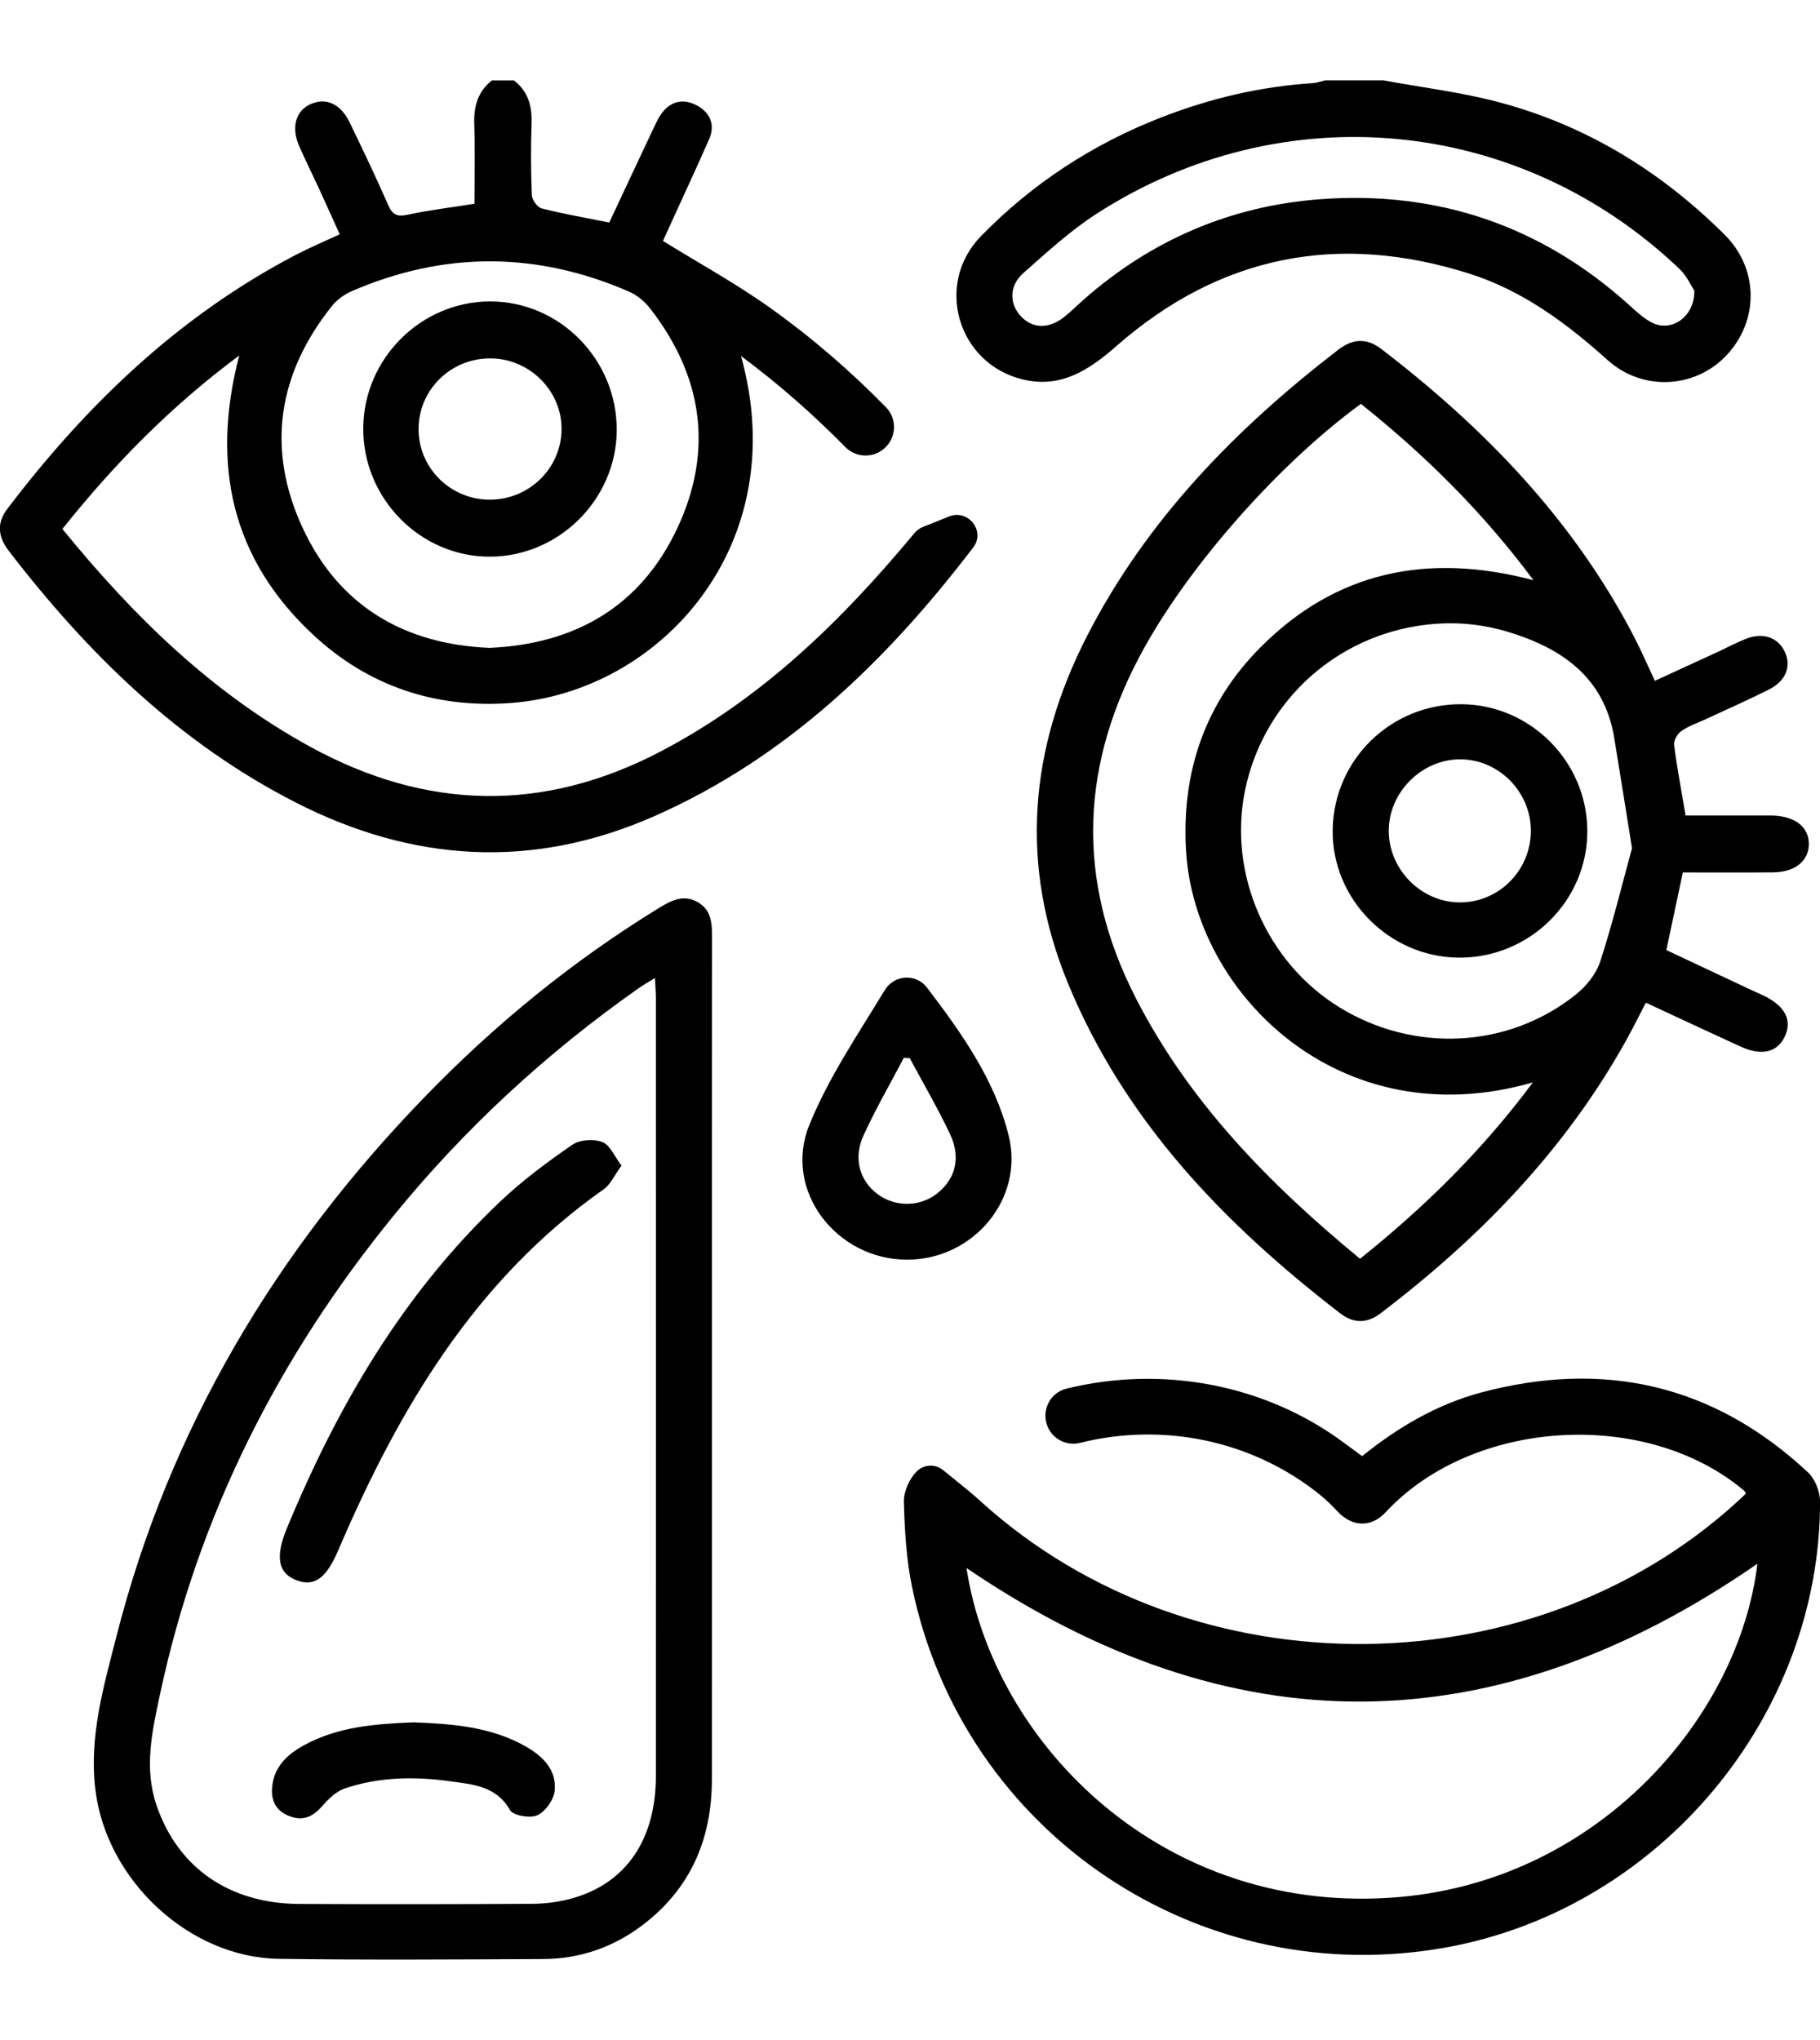
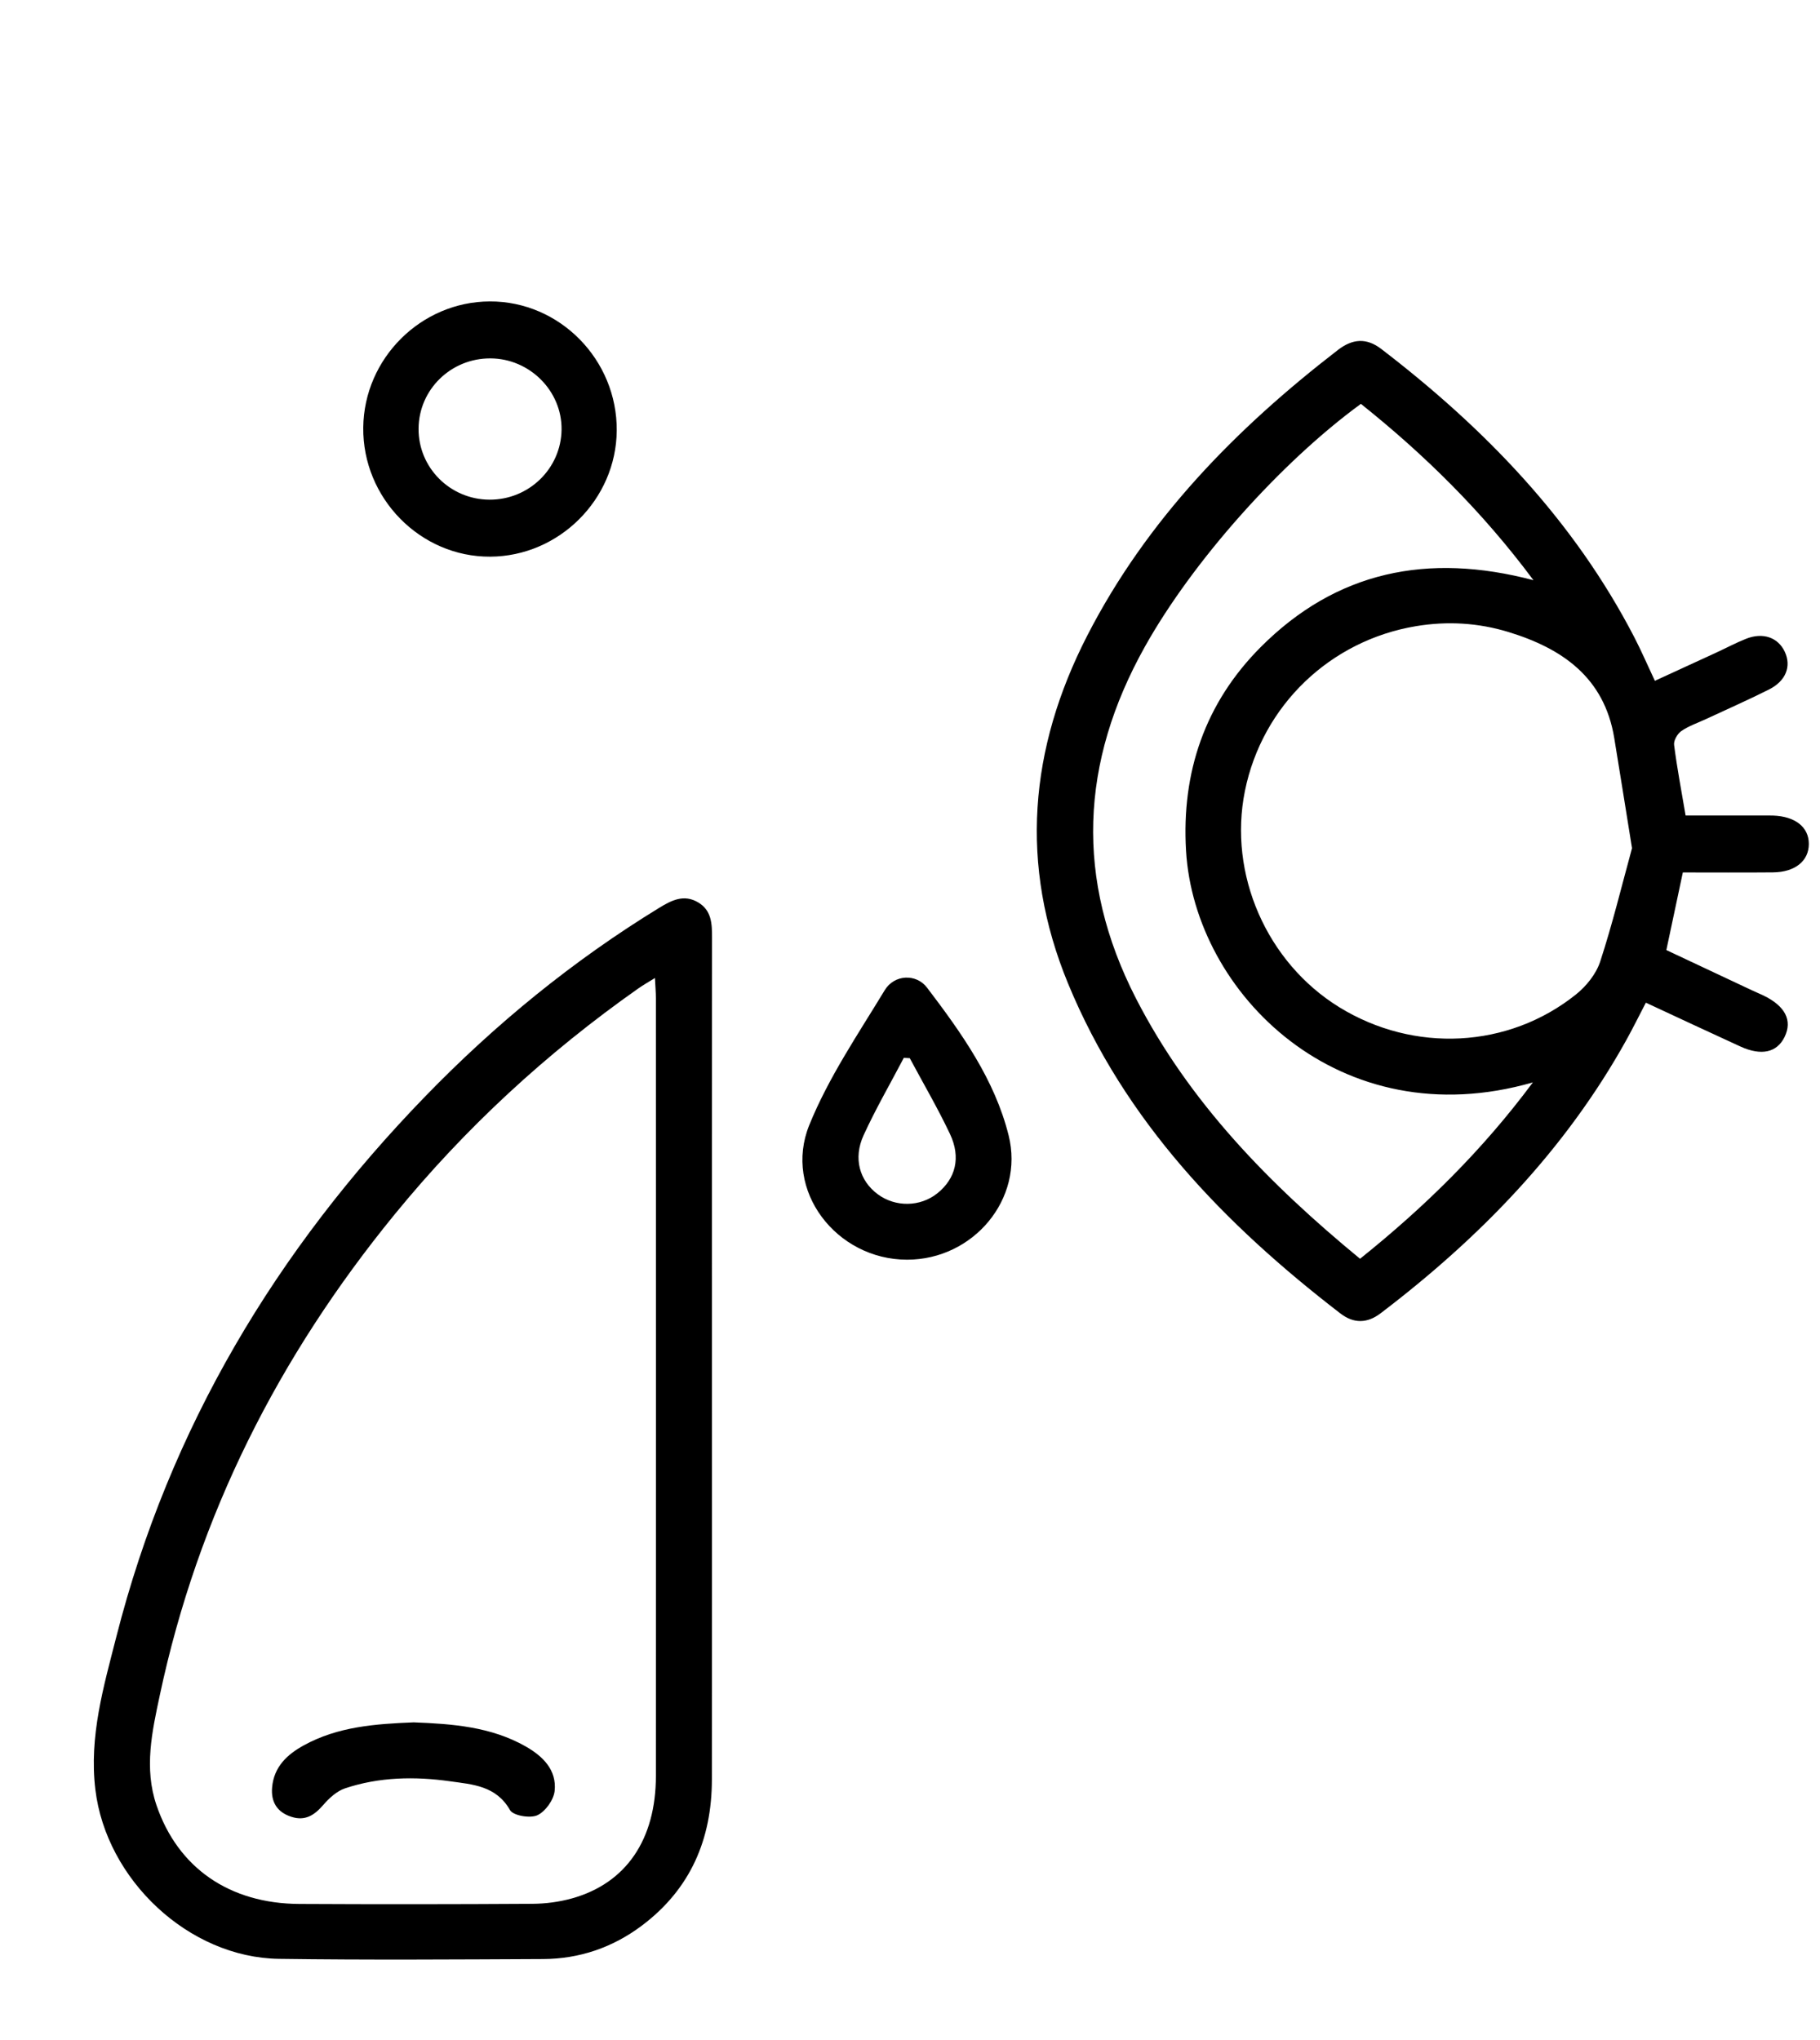
<svg xmlns="http://www.w3.org/2000/svg" version="1.1" id="Layer_1" x="0px" y="0px" viewBox="0 0 531.13 595.28" style="enable-background:new 0 0 531.13 595.28;" xml:space="preserve">
  <g>
-     <path d="M276.98,150.71l-7.75,3.11c-0.92,0.37-1.74,0.97-2.37,1.74c-21.25,25.63-44.52,48.26-74.04,63.71   c-34.29,17.96-68.36,17.16-102.13-1.27c-28.8-15.73-51.75-38.18-72.48-63.64c15-18.8,31.49-35.67,51.6-50.62   c-8.32,32.02-2.19,59.43,21.69,81.6c16.1,14.94,35.59,21.39,57.42,19.81c43.73-3.14,82.78-46.1,67.32-101.27   c11.14,8.28,21.16,17.13,30.42,26.55c3.08,3.13,8.05,3.35,11.37,0.47v0c3.6-3.13,3.85-8.66,0.51-12.07   c-10.34-10.56-21.53-20.24-33.68-28.92c-9.93-7.09-20.71-12.99-31.38-19.6c0.64-1.42,1.44-3.2,2.25-4.96   c3.75-8.27,7.61-16.49,11.25-24.8c1.9-4.38,0-7.94-3.85-9.9c-3.88-1.99-7.69-1.07-10.28,2.77c-0.98,1.47-1.72,3.11-2.47,4.72   c-4.24,8.98-8.44,17.99-12.58,26.8c-6.88-1.38-13.34-2.5-19.69-4.11c-1.26-0.31-2.83-2.47-2.9-3.85   c-0.29-6.94-0.32-13.91-0.08-20.87c0.18-5.1-0.97-9.44-5.15-12.64h-6.42c-4.12,3.25-5.32,7.54-5.16,12.66   c0.25,7.8,0.06,15.6,0.06,23.33c-6.91,1.1-13.27,1.85-19.49,3.2c-3.06,0.66-4.41,0.06-5.67-2.8c-3.57-8.15-7.42-16.19-11.29-24.19   c-2.6-5.35-6.8-7.23-11.22-5.35c-4.46,1.9-5.9,6.76-3.49,12.29c1.78,4.08,3.78,8.06,5.64,12.09c2.05,4.46,4.06,8.95,6.2,13.67   c-4.58,2.13-8.66,3.85-12.58,5.88c-34.24,17.82-61.31,43.82-84.45,74.28c-3.19,4.21-2.63,8.2,0.44,12.2   c23.07,30.03,49.7,56.07,83.78,73.46c34.15,17.44,69.11,19.63,104.57,4c38.64-17.04,67.86-45.37,93.07-78.38   c0.03-0.04,0.06-0.08,0.09-0.12C287.65,154.92,282.49,148.49,276.98,150.71z M96.84,89.33c1.47-1.85,3.66-3.43,5.84-4.38   c26.93-11.64,53.93-11.57,80.82,0.12c2.33,1.01,4.58,2.83,6.14,4.84c15.41,19.73,18.66,41.47,8.06,64.13   c-10.62,22.71-29.55,33.89-54.86,35.02c-24.84-1.06-43.99-12.18-54.6-35.19C77.68,130.97,81.08,109.08,96.84,89.33z" />
-     <path d="M403.8,23.46c11.16,2.06,22.5,3.43,33.44,6.32c25.51,6.73,47.39,20.13,66.04,38.69c10.01,9.95,10.06,25.05,0.62,35.16   c-9.07,9.7-24.44,10.69-34.7,1.49c-12.06-10.81-24.81-20.33-40.43-25.28c-38.24-12.12-72.78-5.34-103,21.17   c-8.05,7.06-16.25,12.39-27.33,9.71c-18.96-4.59-25.83-27.8-12.16-41.81c14.98-15.36,32.66-26.9,52.71-34.69   c14.18-5.51,28.84-8.98,44.06-9.95c1.22-0.08,2.41-0.53,3.62-0.81C392.37,23.46,398.08,23.46,403.8,23.46z M494.46,84.82   c-0.98-1.47-2.22-4.32-4.29-6.3C443.38,33.89,374.2,27.3,319.81,62.51c-7.58,4.91-14.35,11.15-21.15,17.16   c-4.12,3.64-4.16,8.75-0.93,12.41c3.28,3.72,8,4.06,12.47,0.69c2.13-1.61,4.01-3.54,6.02-5.31c19.79-17.45,42.98-27.4,69.12-29.33   c34.14-2.52,64.34,7.69,89.95,30.75c2.11,1.9,4.24,3.94,6.72,5.23C487.68,97.06,494.55,92.57,494.46,84.82z" />
    <path d="M491.1,254.59c-1.67,7.86-3.18,14.97-4.81,22.65c8.2,3.86,16.54,7.78,24.87,11.69c1.13,0.53,2.28,1,3.41,1.54   c6.43,3.1,8.58,7.31,6.22,12.13c-2.22,4.54-6.76,5.58-12.89,2.78c-9.06-4.14-18.08-8.37-27.59-12.79   c-1.95,3.74-3.72,7.35-5.67,10.86c-17.81,32.07-42.76,57.74-71.74,79.78c-3.92,2.98-7.84,3.05-11.76,0.03   c-33.81-26.02-62.84-56.04-79.43-96.21c-14.31-34.65-11.35-68.6,5.58-101.57c17.4-33.87,43.32-60.35,73.16-83.36   c4.22-3.25,8.28-3.63,12.64-0.29c30.2,23.15,56.18,50,73.85,84.13c2.04,3.93,3.79,8.01,6,12.71c6.05-2.78,11.97-5.49,17.88-8.22   c2.91-1.34,5.75-2.86,8.72-4.04c4.94-1.97,9.37-0.4,11.32,3.8c1.96,4.23,0.34,8.5-4.63,11c-6.04,3.04-12.24,5.76-18.37,8.62   c-2.42,1.13-5.02,1.99-7.19,3.49c-1.14,0.79-2.29,2.76-2.12,4.04c0.85,6.69,2.12,13.32,3.36,20.62c7.18,0,14.45,0,21.73,0   c1.25,0,2.5-0.03,3.75,0.01c6.52,0.22,10.49,3.37,10.48,8.29c-0.01,4.96-4,8.22-10.46,8.29   C508.68,254.65,499.96,254.59,491.1,254.59z M396.9,367.32c18.95-15.18,35.73-31.68,50.44-51.47   c-56.24,16.23-98.76-25.86-101.22-67.62c-1.35-22.9,5.54-43.09,21.76-59.37c22.01-22.09,48.67-27.72,79.63-19.55   c-15-20.16-31.84-36.67-50.36-51.46c-23.5,17.17-49.16,46.02-63.06,70.9c-18.85,33.72-20.39,67.87-2.6,102.56   C347.12,321.76,370.45,345.54,396.9,367.32z M476.27,247.51c-1.81-11.22-3.47-21.7-5.19-32.18c-2.91-17.66-15.21-26.13-30.89-30.91   c-8.76-2.67-17.76-3.23-26.95-1.7c-25,4.15-44.86,23.08-49.93,48.06c-4.93,24.28,6.34,50.1,27.57,63.16   c21.78,13.39,49.31,12.05,69.05-3.76c3.02-2.42,5.87-5.97,7.05-9.57C470.55,269.69,473.26,258.5,476.27,247.51z" />
-     <path d="M527.67,429.7c-27.38-25.6-59.43-32.97-95.45-23.35c-12.87,3.45-24.22,10.11-34.7,18.57c-1.81-1.32-3.37-2.45-4.93-3.62   c-23.55-17.67-53.85-22.85-81.37-16.08c-4.82,1.18-7.41,6.43-5.52,11.02l0,0c1.54,3.74,5.58,5.79,9.5,4.8   c23.88-5.98,49.89-0.96,69.84,15.01c1.93,1.55,3.71,3.32,5.41,5.13c4.29,4.49,9.79,4.57,13.94,0.09   c25.39-27.35,75.95-30.4,104.57-6.3c0.26,0.21,0.37,0.6,0.54,0.89c-59.94,57.35-160.85,58.85-223.24,2.31   c-1.33-1.2-2.67-2.39-4.07-3.52l-6.99-5.68c-2.27-1.84-5.56-1.68-7.63,0.37l-0.04,0.04c-2.14,2.1-3.81,5.85-3.75,8.79   c0.21,8.33,0.7,16.81,2.39,24.96c14.89,72.04,84.37,118.49,156.61,105.01c61.79-11.54,108.41-67.37,108.37-130.06   C531.11,435.26,529.71,431.62,527.67,429.7z M408.55,553.56c-68.79,6.04-118.63-44.52-126.5-96   c77.16,52.43,153.96,51.92,230.81-1.24C507.54,500.85,466.8,548.44,408.55,553.56z" />
    <path d="M207.76,397.26c0,40.67,0.03,81.34-0.01,122.02c-0.02,17.42-6.24,31.96-20.42,42.62c-8.53,6.41-18.22,9.72-28.84,9.77   c-25.69,0.12-51.38,0.3-77.06-0.06c-26.38-0.37-50.44-23.1-53.6-49.4c-1.87-15.52,2.42-30.07,6.14-44.66   c15.5-60.85,46.69-112.85,90.2-157.69c20.44-21.07,43.05-39.54,68.13-54.9c3.62-2.21,7.24-4.12,11.43-1.64   c3.97,2.35,4.07,6.28,4.06,10.33C207.74,314.84,207.76,356.05,207.76,397.26z M191.13,285.39c-2.05,1.28-3.53,2.11-4.91,3.09   c-26.7,18.78-50.49,40.71-71.14,66c-33.78,41.36-57.29,87.76-68.44,140.18c-2.27,10.65-4.65,21.33-0.97,32.12   c6.24,18.28,21.27,28.71,41.71,28.81c22.65,0.12,45.3,0.1,67.95-0.04c3.87-0.02,7.86-0.54,11.59-1.58   c15.8-4.41,24.49-17.16,24.49-35.77c0.03-75.62,0.02-151.24,0-226.87C191.41,289.61,191.25,287.89,191.13,285.39z" />
    <path d="M264.71,367.59c-20.66-0.01-36.24-20.23-28.55-39.26c5.6-13.84,14.22-26.5,22.02-39.37c2.8-4.63,9.2-4.92,12.37-0.74   c10.02,13.18,19.73,26.8,23.8,43.11C298.98,349.87,284.02,367.6,264.71,367.59z M265.5,308.79c-0.58-0.03-1.16-0.07-1.74-0.1   c-3.94,7.52-8.21,14.89-11.74,22.59c-3.09,6.75-1.17,13.28,4.13,17.21c5.16,3.83,12.4,3.72,17.38-0.26   c5.33-4.26,6.96-10.42,3.71-17.31C273.67,323.37,269.44,316.15,265.5,308.79z" />
    <path d="M179.98,125.67c-0.16,20.06-16.84,36.67-36.92,36.77c-20.4,0.11-37.29-17.08-37.05-37.71   c0.23-20.15,16.84-36.69,36.91-36.77C163.34,87.88,180.15,104.97,179.98,125.67z M143.15,104.58c-11.53-0.06-20.9,9.06-21,20.46   c-0.1,11.39,9.17,20.71,20.67,20.77c11.5,0.07,20.92-9.07,21.06-20.44C164.02,114.09,154.59,104.64,143.15,104.58z" />
-     <path d="M426.57,205.5c20.11,0.18,36.57,16.77,36.66,36.92c0.09,20.48-16.95,37.25-37.63,37.03   c-20.36-0.21-37.07-17.28-36.68-37.47C389.31,221.54,406.06,205.32,426.57,205.5z M446.75,242.31   c-0.06-11.4-9.56-20.85-20.83-20.73c-11.25,0.12-20.76,9.83-20.64,21.06c0.13,11.33,9.73,20.81,20.97,20.69   C437.63,263.22,446.81,253.81,446.75,242.31z" />
-     <path d="M181.37,340.14c-2.11,2.88-3.21,5.51-5.19,6.9c-37.62,26.47-59.84,64.22-77.47,105.35c-3.48,8.13-6.91,10.72-12.19,8.74   c-5.35-2.01-6.27-6.78-2.82-15.11c14.78-35.74,34-68.63,62.35-95.47c6.44-6.1,13.66-11.46,20.97-16.5c2.17-1.5,6.26-1.75,8.78-0.78   C178.03,334.12,179.33,337.46,181.37,340.14z" />
    <path d="M120.74,502.6c11.27,0.44,22.47,1.26,32.59,6.98c5.06,2.87,9.18,6.87,8.53,13.04c-0.27,2.61-2.71,6.02-5.06,7.09   c-2.11,0.96-7.05,0.11-7.97-1.52c-4.05-7.12-10.95-7.47-17.46-8.39c-10.3-1.46-20.68-1.28-30.66,2.05   c-2.43,0.81-4.68,2.89-6.42,4.91c-2.58,2.98-5.29,4.7-9.27,3.4c-4.16-1.35-5.98-4.33-5.61-8.58c0.52-5.96,4.33-9.56,9.21-12.25   C98.63,503.8,109.66,503.05,120.74,502.6z" />
  </g>
</svg>